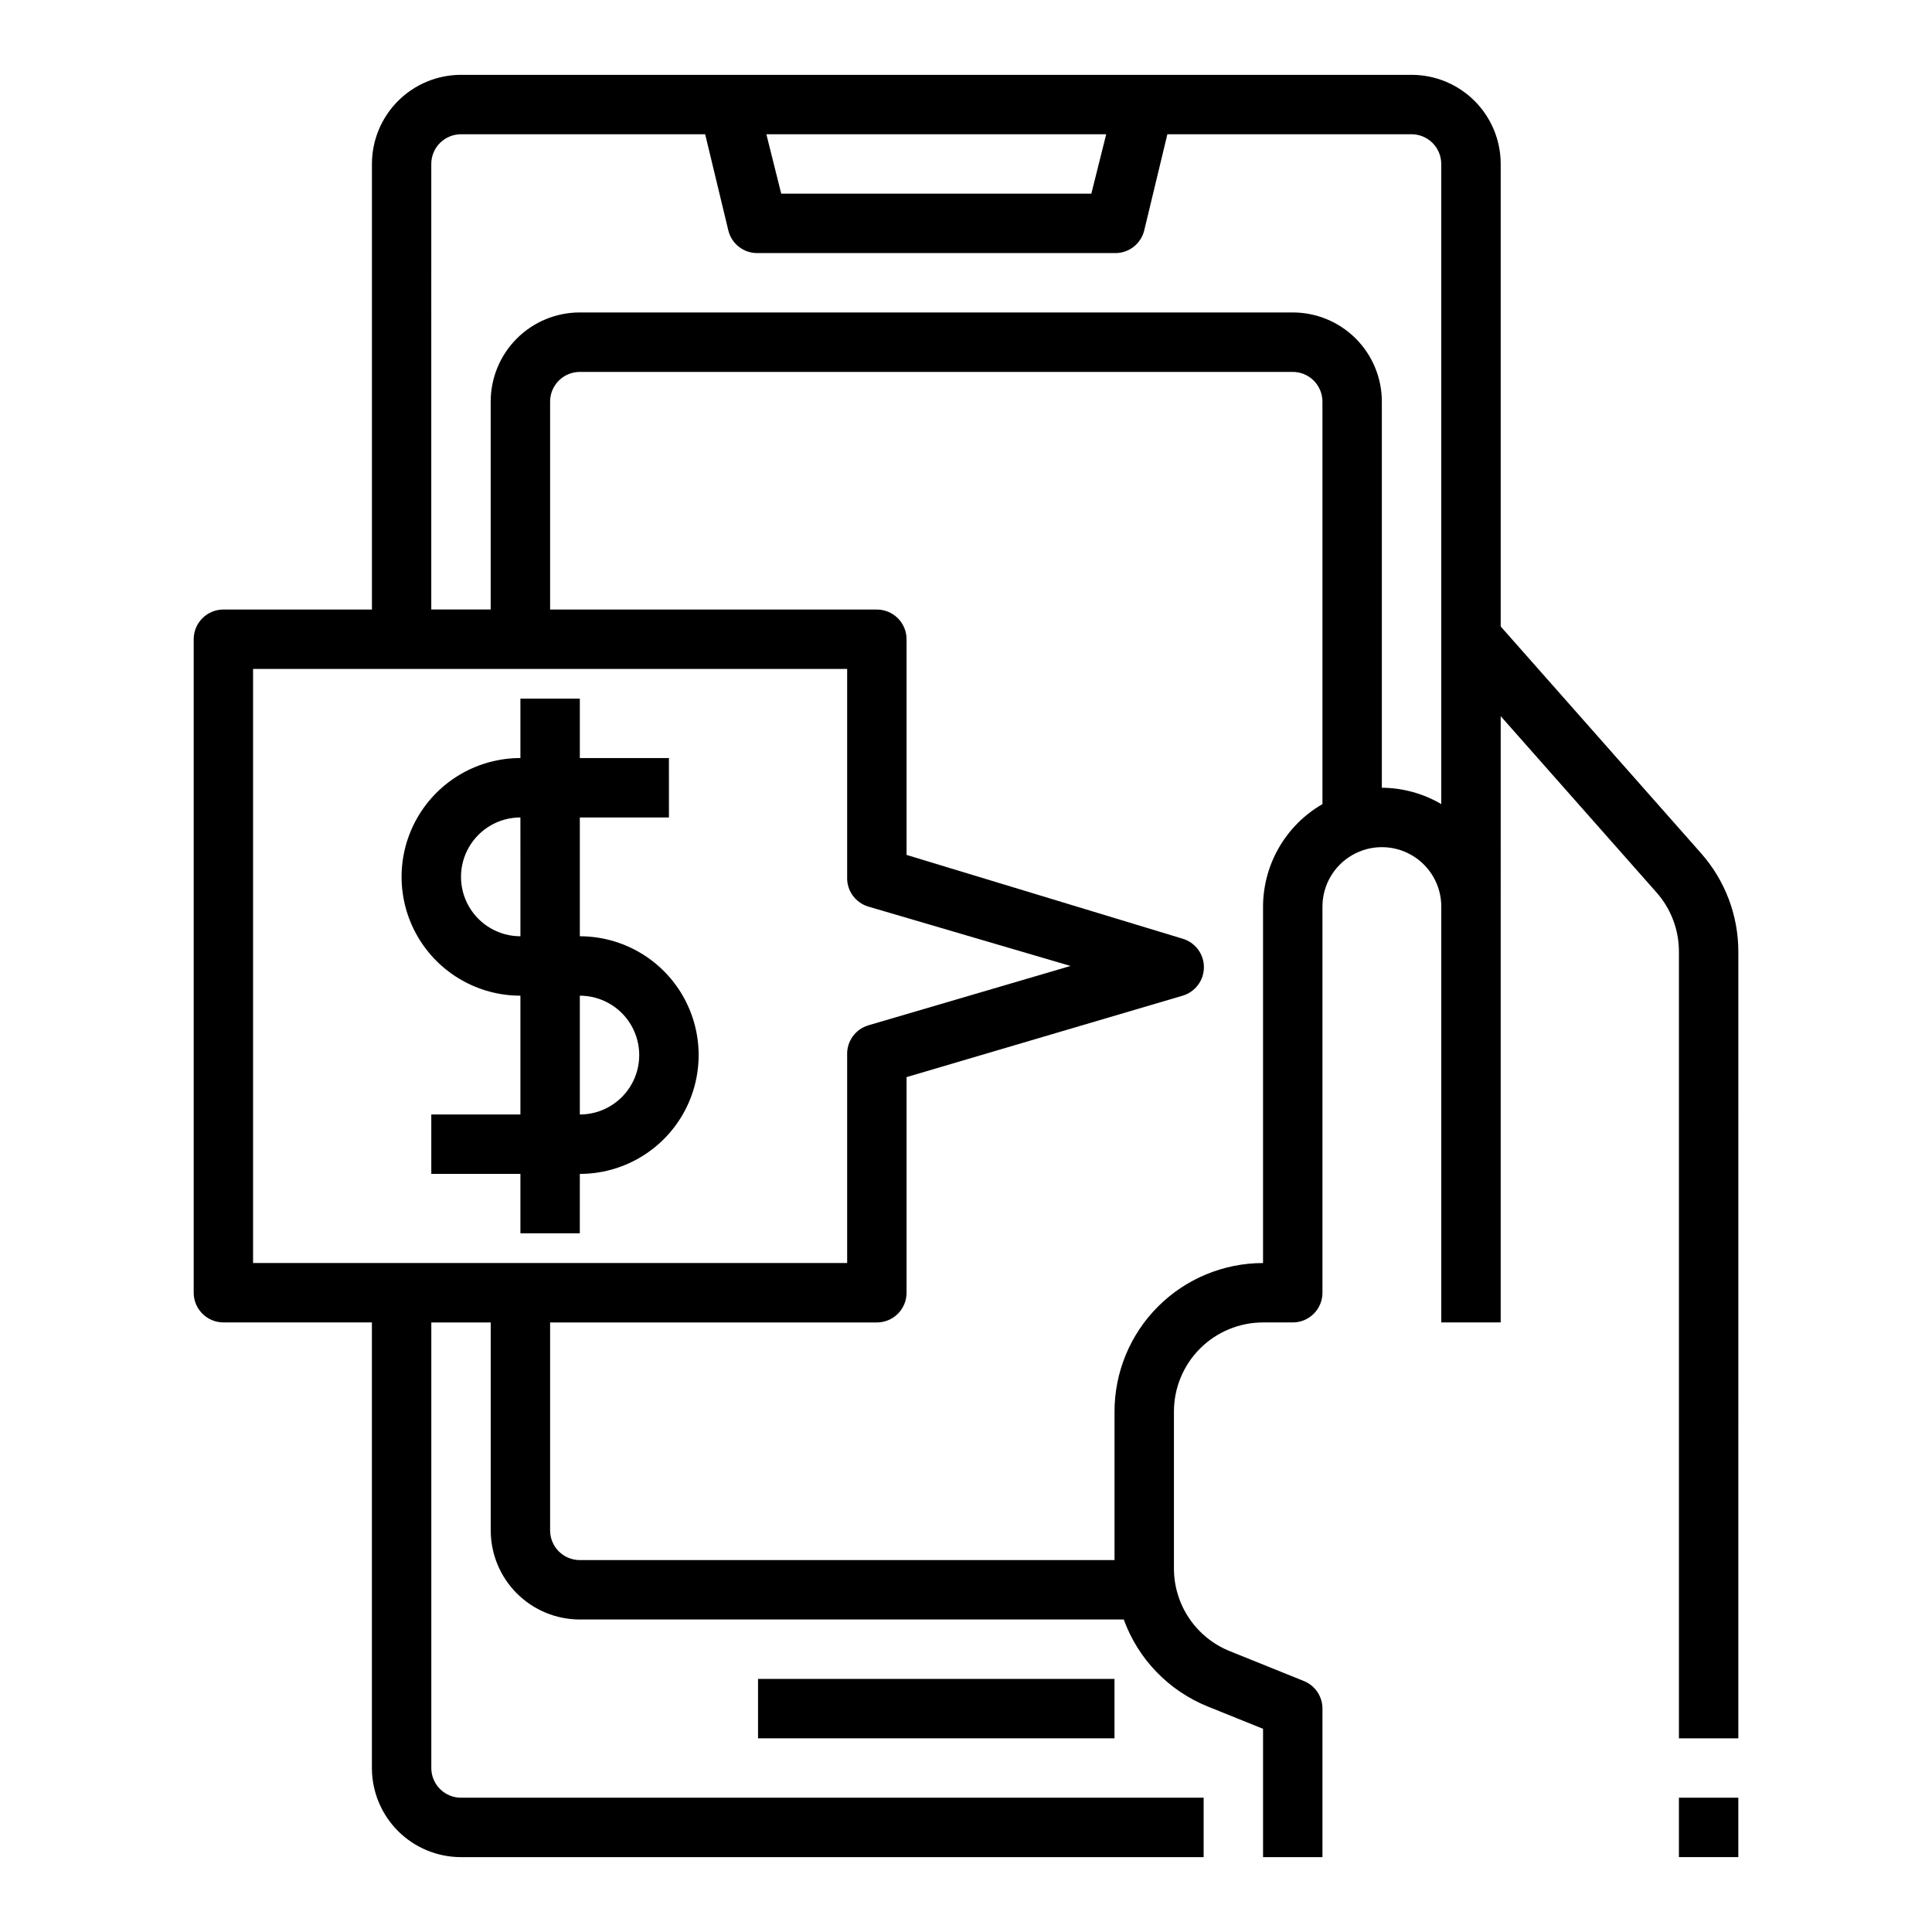
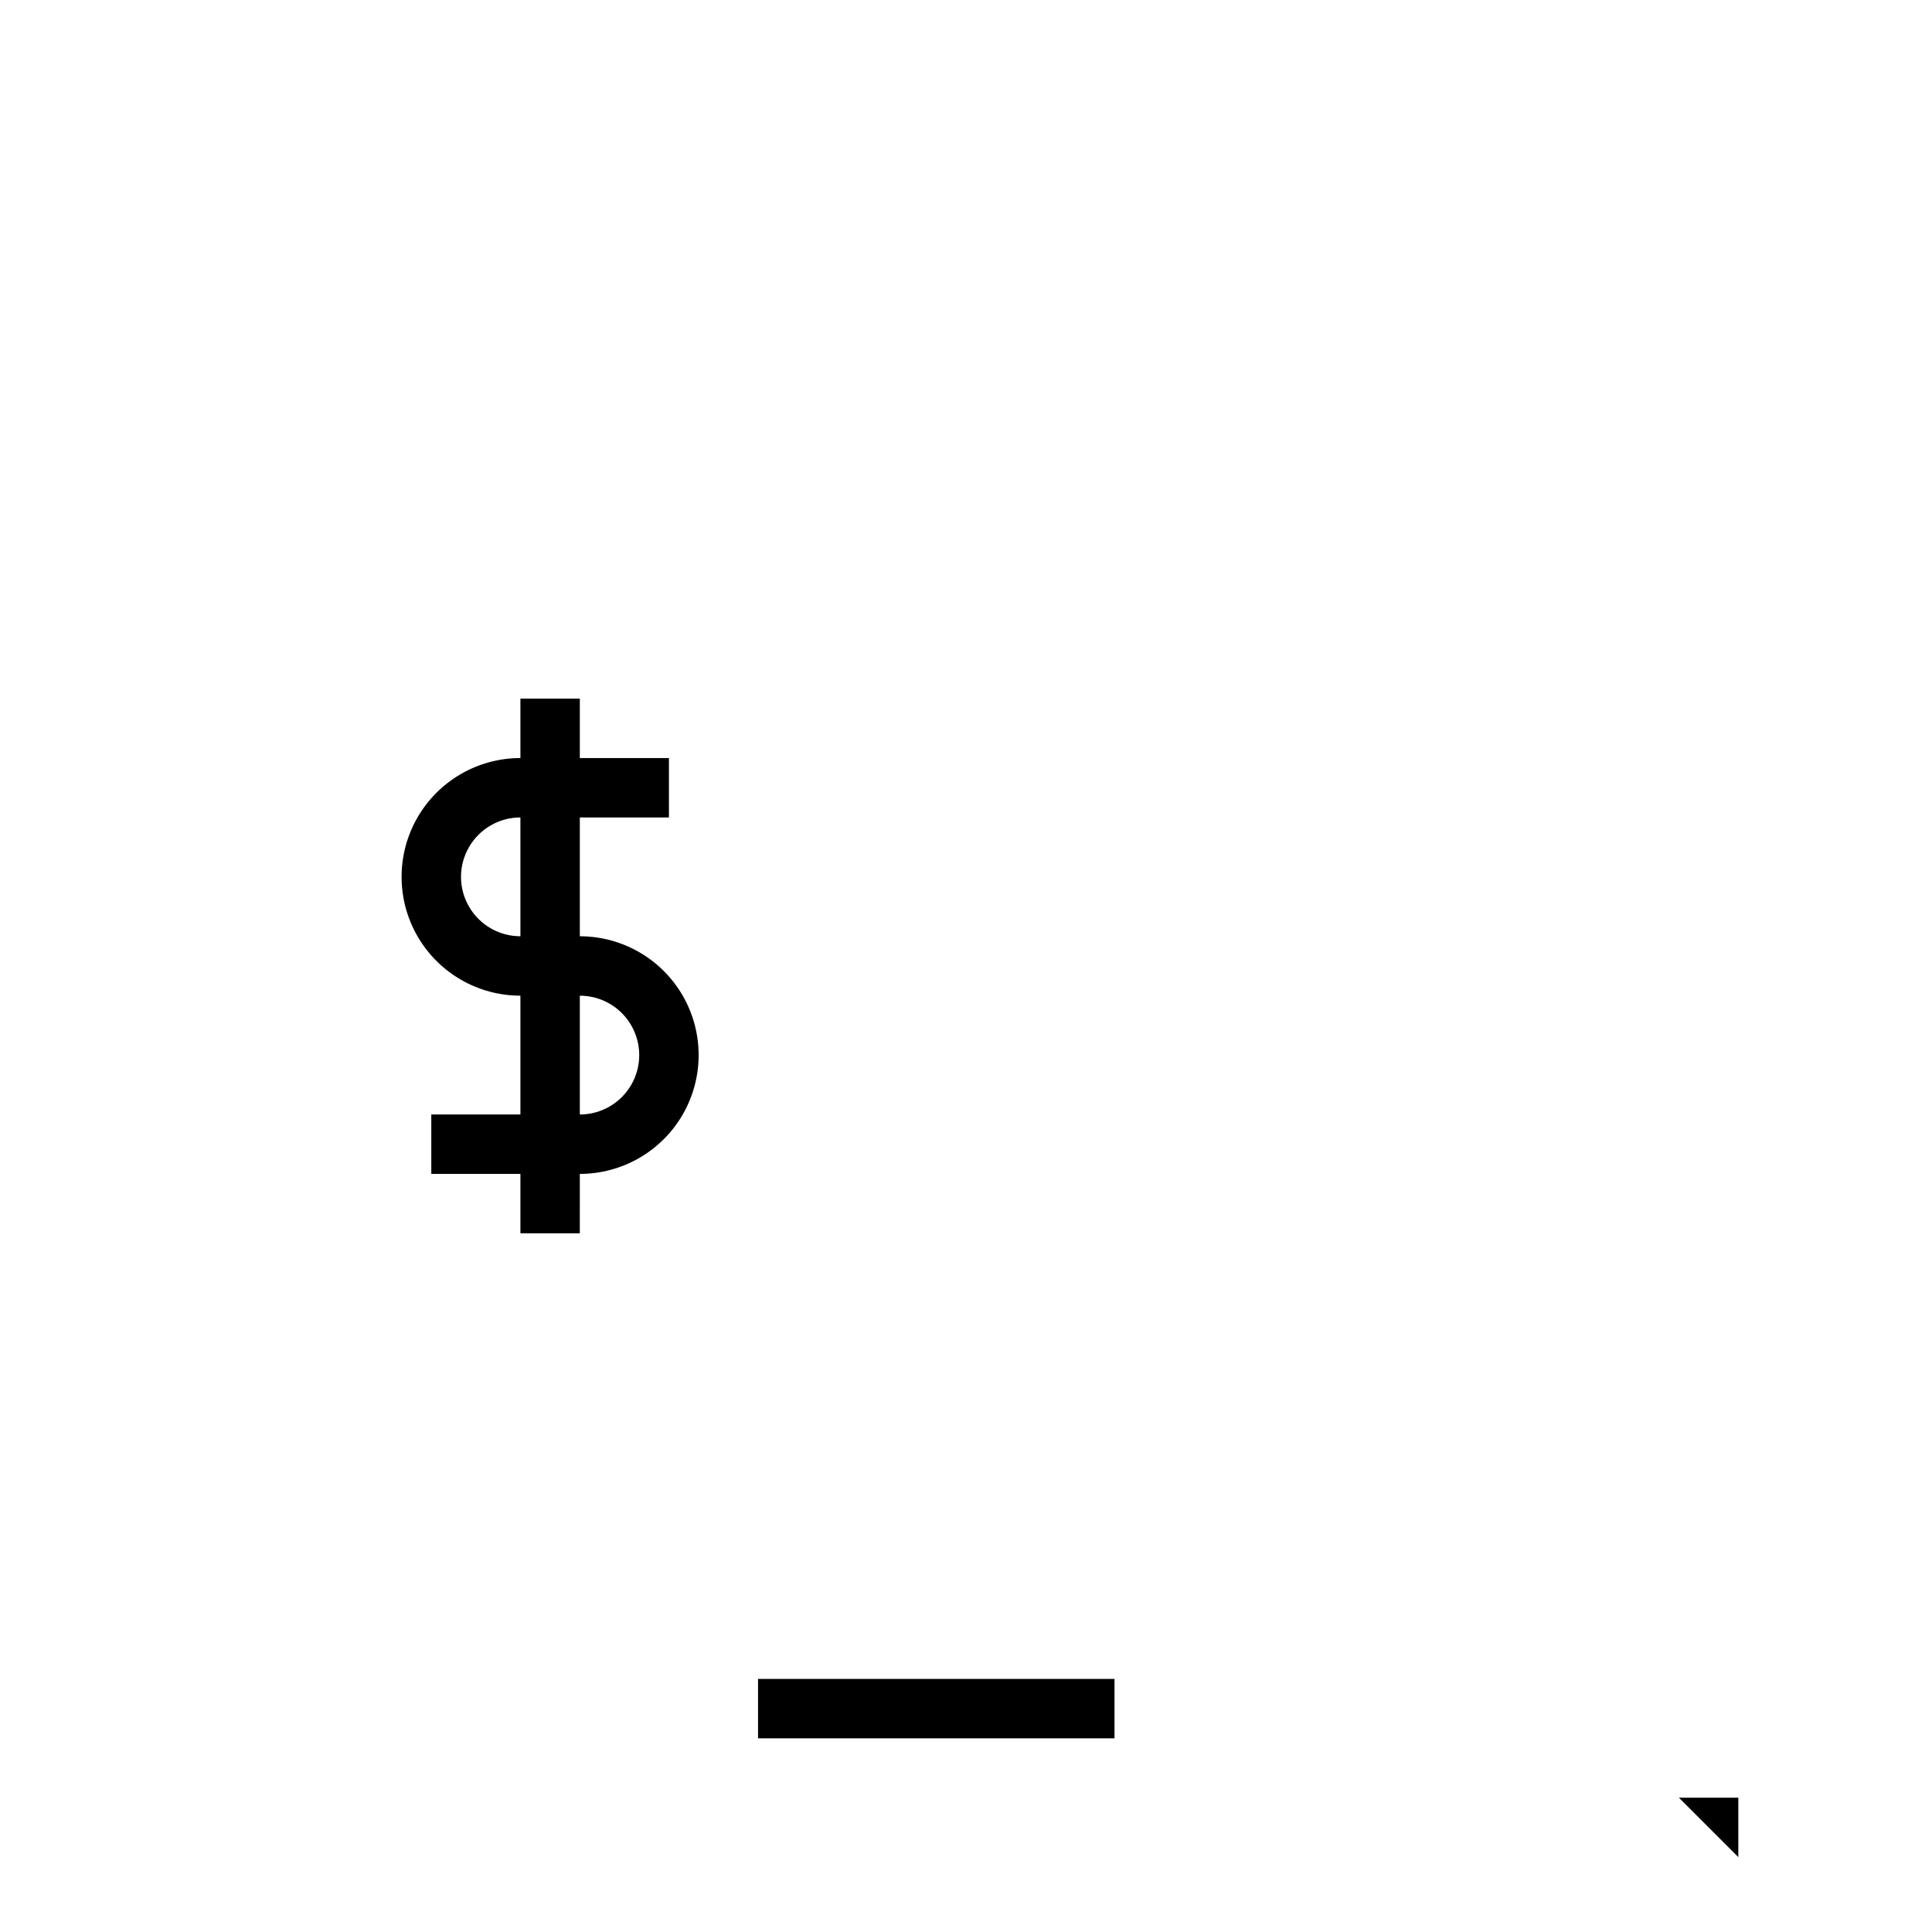
<svg xmlns="http://www.w3.org/2000/svg" fill="#000000" width="800px" height="800px" version="1.1" viewBox="144 144 512 512">
  <g>
    <path d="m344.89 588.93h94.465v15.742h-94.465z" />
-     <path d="m588.93 620.41h15.742v15.742h-15.742z" />
-     <path d="m203.2 494.46h39.359v118.08c0 6.262 2.488 12.27 6.918 16.699 4.426 4.43 10.434 6.918 16.699 6.918h196.8v-15.746h-196.8c-4.348 0-7.875-3.523-7.875-7.871v-118.08h15.742v55.105h0.004c0 6.266 2.488 12.27 6.918 16.699 4.426 4.43 10.434 6.918 16.699 6.918h144.14c3.812 10.5 11.914 18.887 22.277 23.066l14.641 5.902v34.008h15.742v-39.359c0.004-3.227-1.961-6.129-4.957-7.324l-19.523-7.871c-4.383-1.746-8.141-4.762-10.793-8.66-2.652-3.902-4.074-8.508-4.086-13.223v-41.645c0-6.262 2.488-12.27 6.918-16.699 4.43-4.43 10.438-6.918 16.699-6.918h7.871c2.09 0 4.09-0.828 5.566-2.305s2.305-3.477 2.305-5.566v-102.34c0-5.625 3.004-10.82 7.875-13.633 4.871-2.812 10.871-2.812 15.742 0s7.871 8.008 7.871 13.633v110.21h15.742l0.004-160.67 41.328 46.762c3.832 4.348 5.934 9.949 5.902 15.742v208.38h15.742l0.004-208.53c-0.016-9.566-3.512-18.801-9.84-25.977l-53.137-60.145v-122.57c0-6.262-2.488-12.27-6.918-16.699-4.43-4.43-10.434-6.918-16.699-6.918h-251.9c-6.266 0-12.273 2.488-16.699 6.918-4.43 4.43-6.918 10.438-6.918 16.699v118.08h-39.359c-4.348 0-7.875 3.523-7.875 7.871v173.18c0 2.09 0.832 4.09 2.309 5.566 1.477 1.477 3.477 2.305 5.566 2.305zm291.26-137.36c-9.707 5.602-15.703 15.945-15.742 27.156v94.465c-10.438 0-20.449 4.148-27.832 11.527-7.383 7.383-11.527 17.395-11.527 27.832v39.359h-141.7c-4.348 0-7.875-3.523-7.875-7.871v-55.105h86.594c2.086 0 4.09-0.828 5.566-2.305 1.477-1.477 2.305-3.477 2.305-5.566v-57.148l73.133-21.57c3.359-0.98 5.668-4.059 5.668-7.559 0-3.496-2.309-6.578-5.668-7.555l-73.133-22.199v-57.152c0-2.086-0.828-4.09-2.305-5.566-1.477-1.477-3.481-2.305-5.566-2.305h-86.594v-55.105c0-4.348 3.527-7.871 7.875-7.871h188.93c2.09 0 4.09 0.828 5.566 2.305 1.477 1.477 2.305 3.481 2.305 5.566zm-57.305-177.52-3.938 15.742h-82.184l-3.938-15.742zm-178.86 7.871c0-4.348 3.527-7.871 7.875-7.871h64.707l6.141 25.504c0.887 3.602 4.164 6.094 7.871 5.984h94.465c3.703 0.109 6.984-2.383 7.871-5.984l6.141-25.504h64.707c2.09 0 4.09 0.828 5.566 2.305 1.477 1.477 2.305 3.481 2.305 5.566v169.64c-4.773-2.805-10.203-4.297-15.742-4.332v-102.34c0-6.262-2.488-12.27-6.918-16.699-4.43-4.43-10.434-6.918-16.699-6.918h-188.93c-6.266 0-12.273 2.488-16.699 6.918-4.43 4.43-6.918 10.438-6.918 16.699v55.105h-15.746zm-47.23 133.82h157.44v55.105c-0.156 3.594 2.144 6.832 5.586 7.871l53.609 15.742-53.609 15.742v0.004c-3.441 1.039-5.742 4.281-5.586 7.871v55.105h-157.44z" />
+     <path d="m588.93 620.41h15.742v15.742z" />
    <path d="m297.66 392.12v-31.488h23.617l-0.004-15.742h-23.613v-15.746h-15.746v15.746c-11.25 0-21.645 6-27.27 15.742-5.625 9.742-5.625 21.746 0 31.488s16.02 15.746 27.27 15.746v31.488h-23.617v15.742h23.617v15.742h15.742l0.004-15.742c11.246 0 21.645-6 27.27-15.742 5.621-9.742 5.621-21.746 0-31.488-5.625-9.742-16.023-15.746-27.27-15.746zm-15.742 0h-0.004c-5.625 0-10.82-3-13.633-7.871s-2.812-10.871 0-15.742c2.812-4.871 8.008-7.875 13.633-7.875zm15.742 47.23v-31.484c5.621 0 10.82 3 13.633 7.871 2.812 4.871 2.812 10.875 0 15.746-2.812 4.871-8.012 7.871-13.633 7.871z" />
  </g>
</svg>